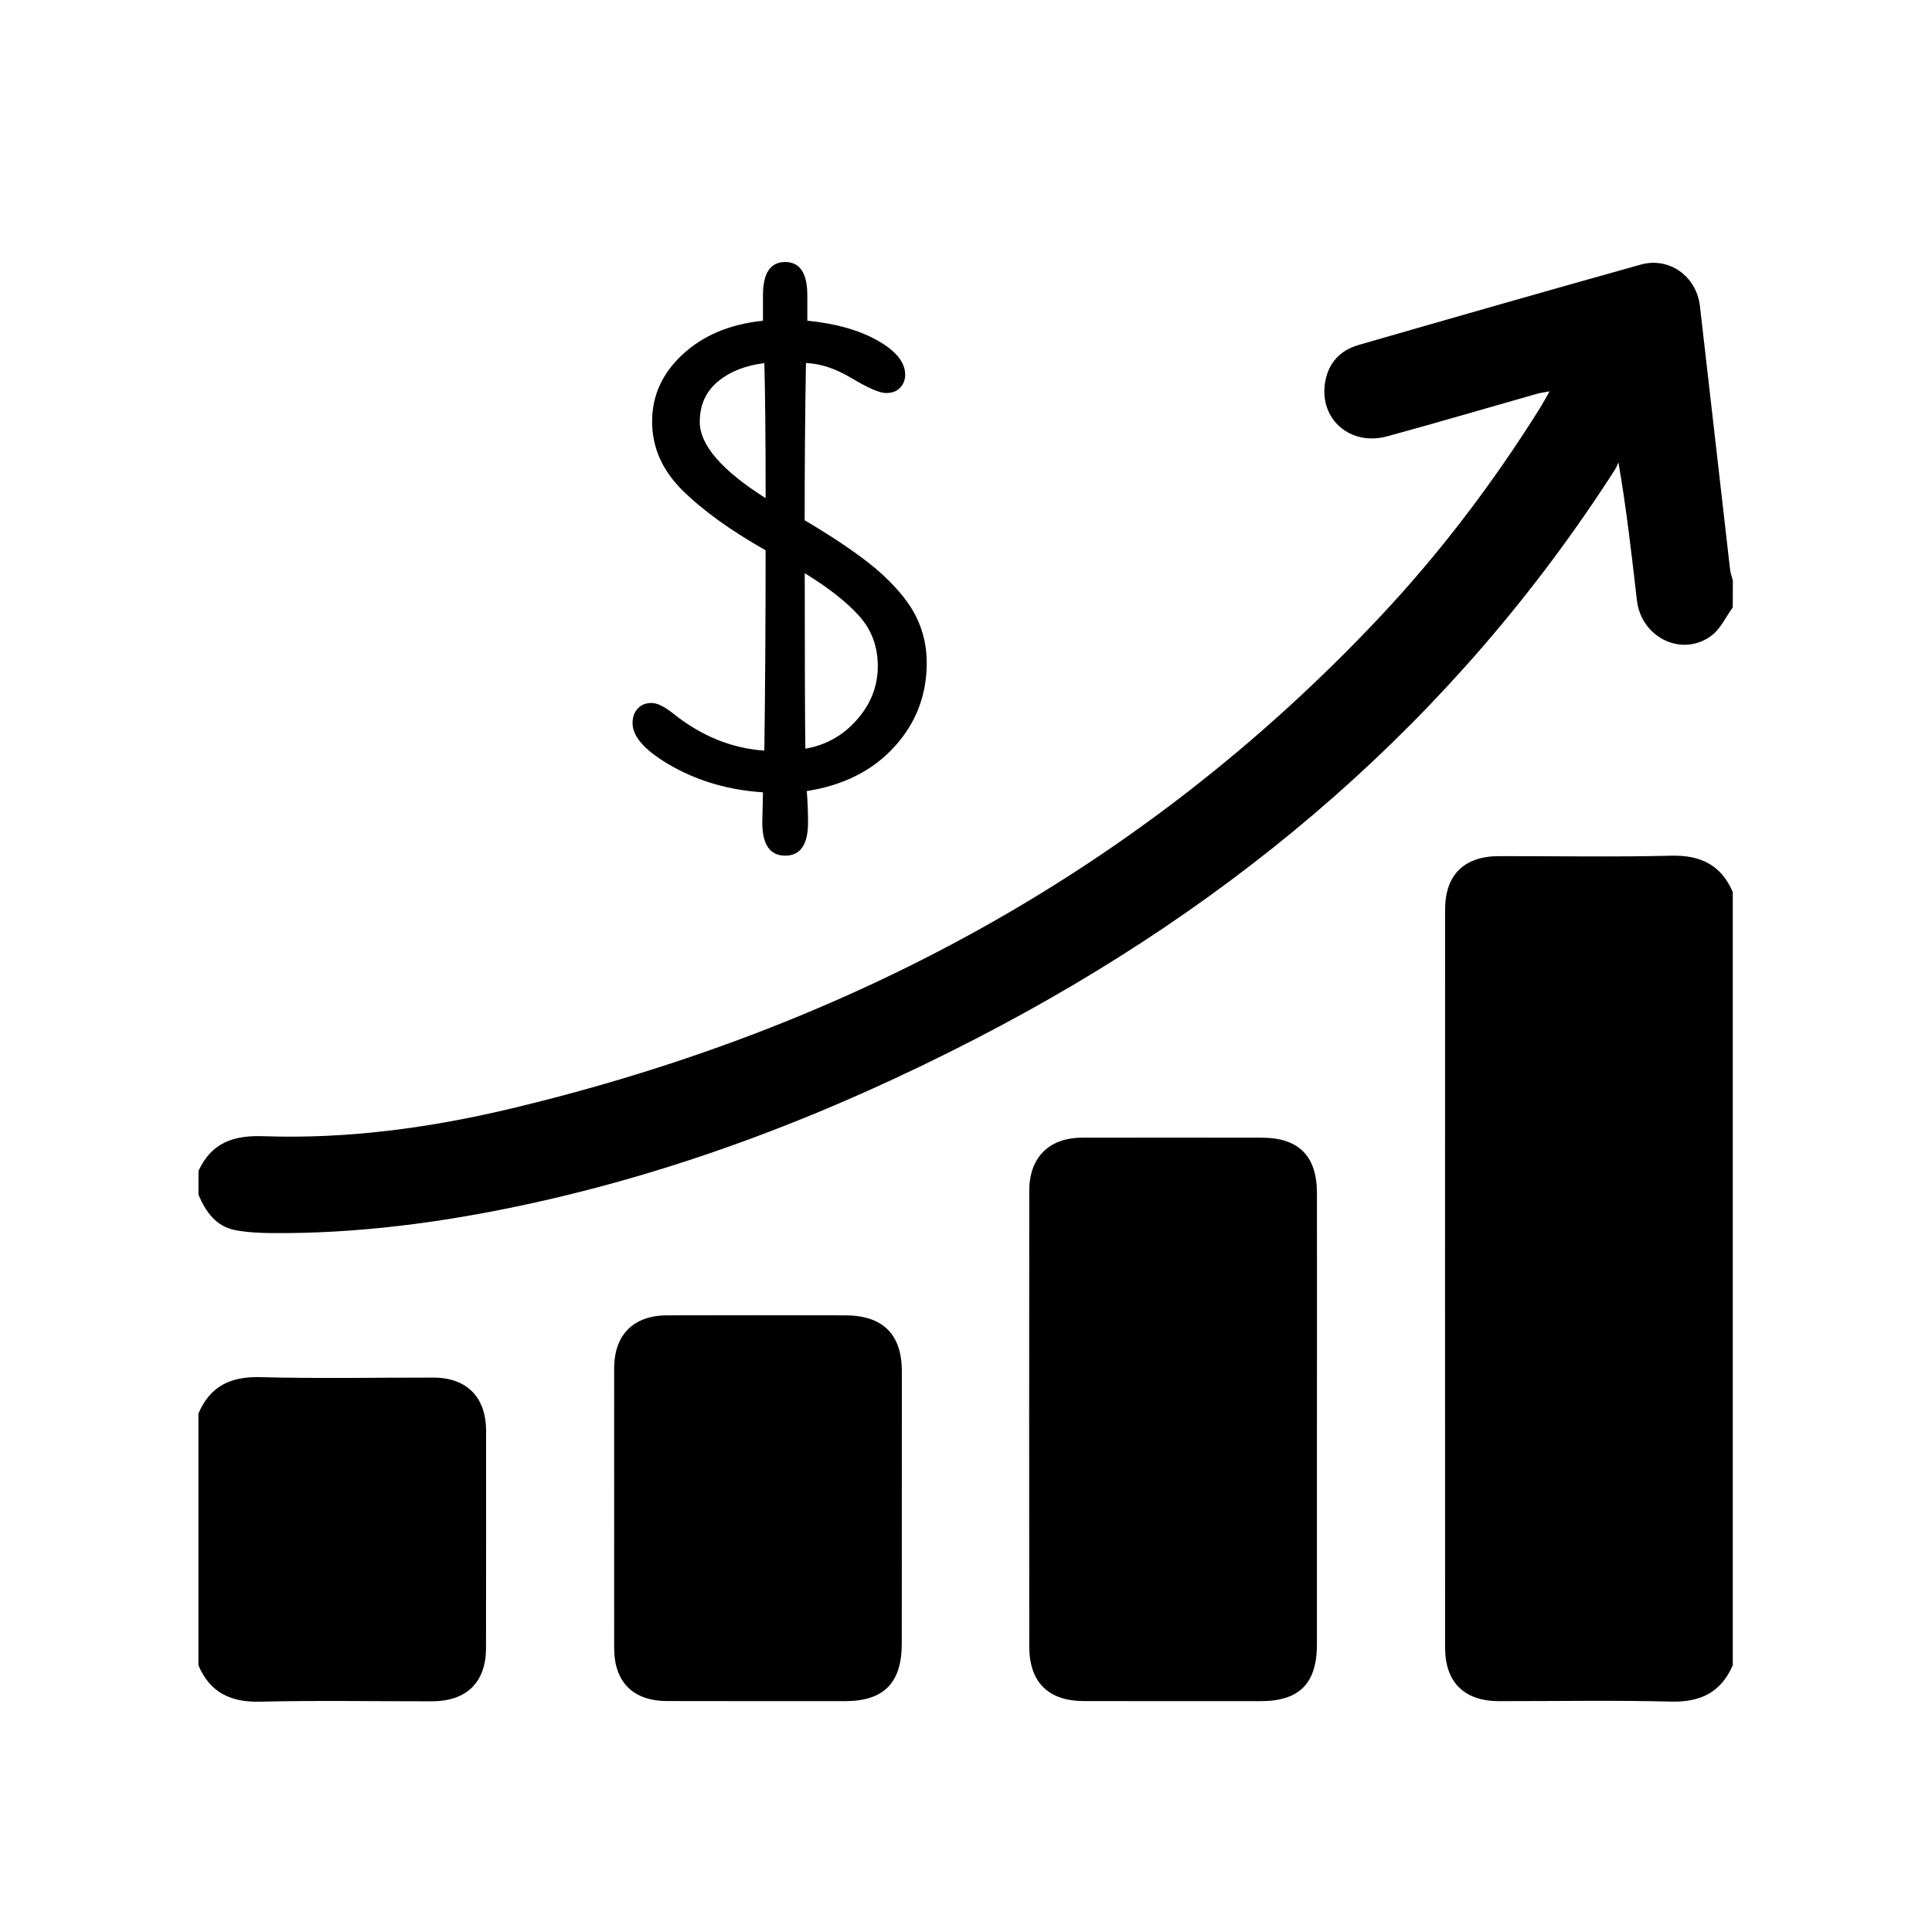
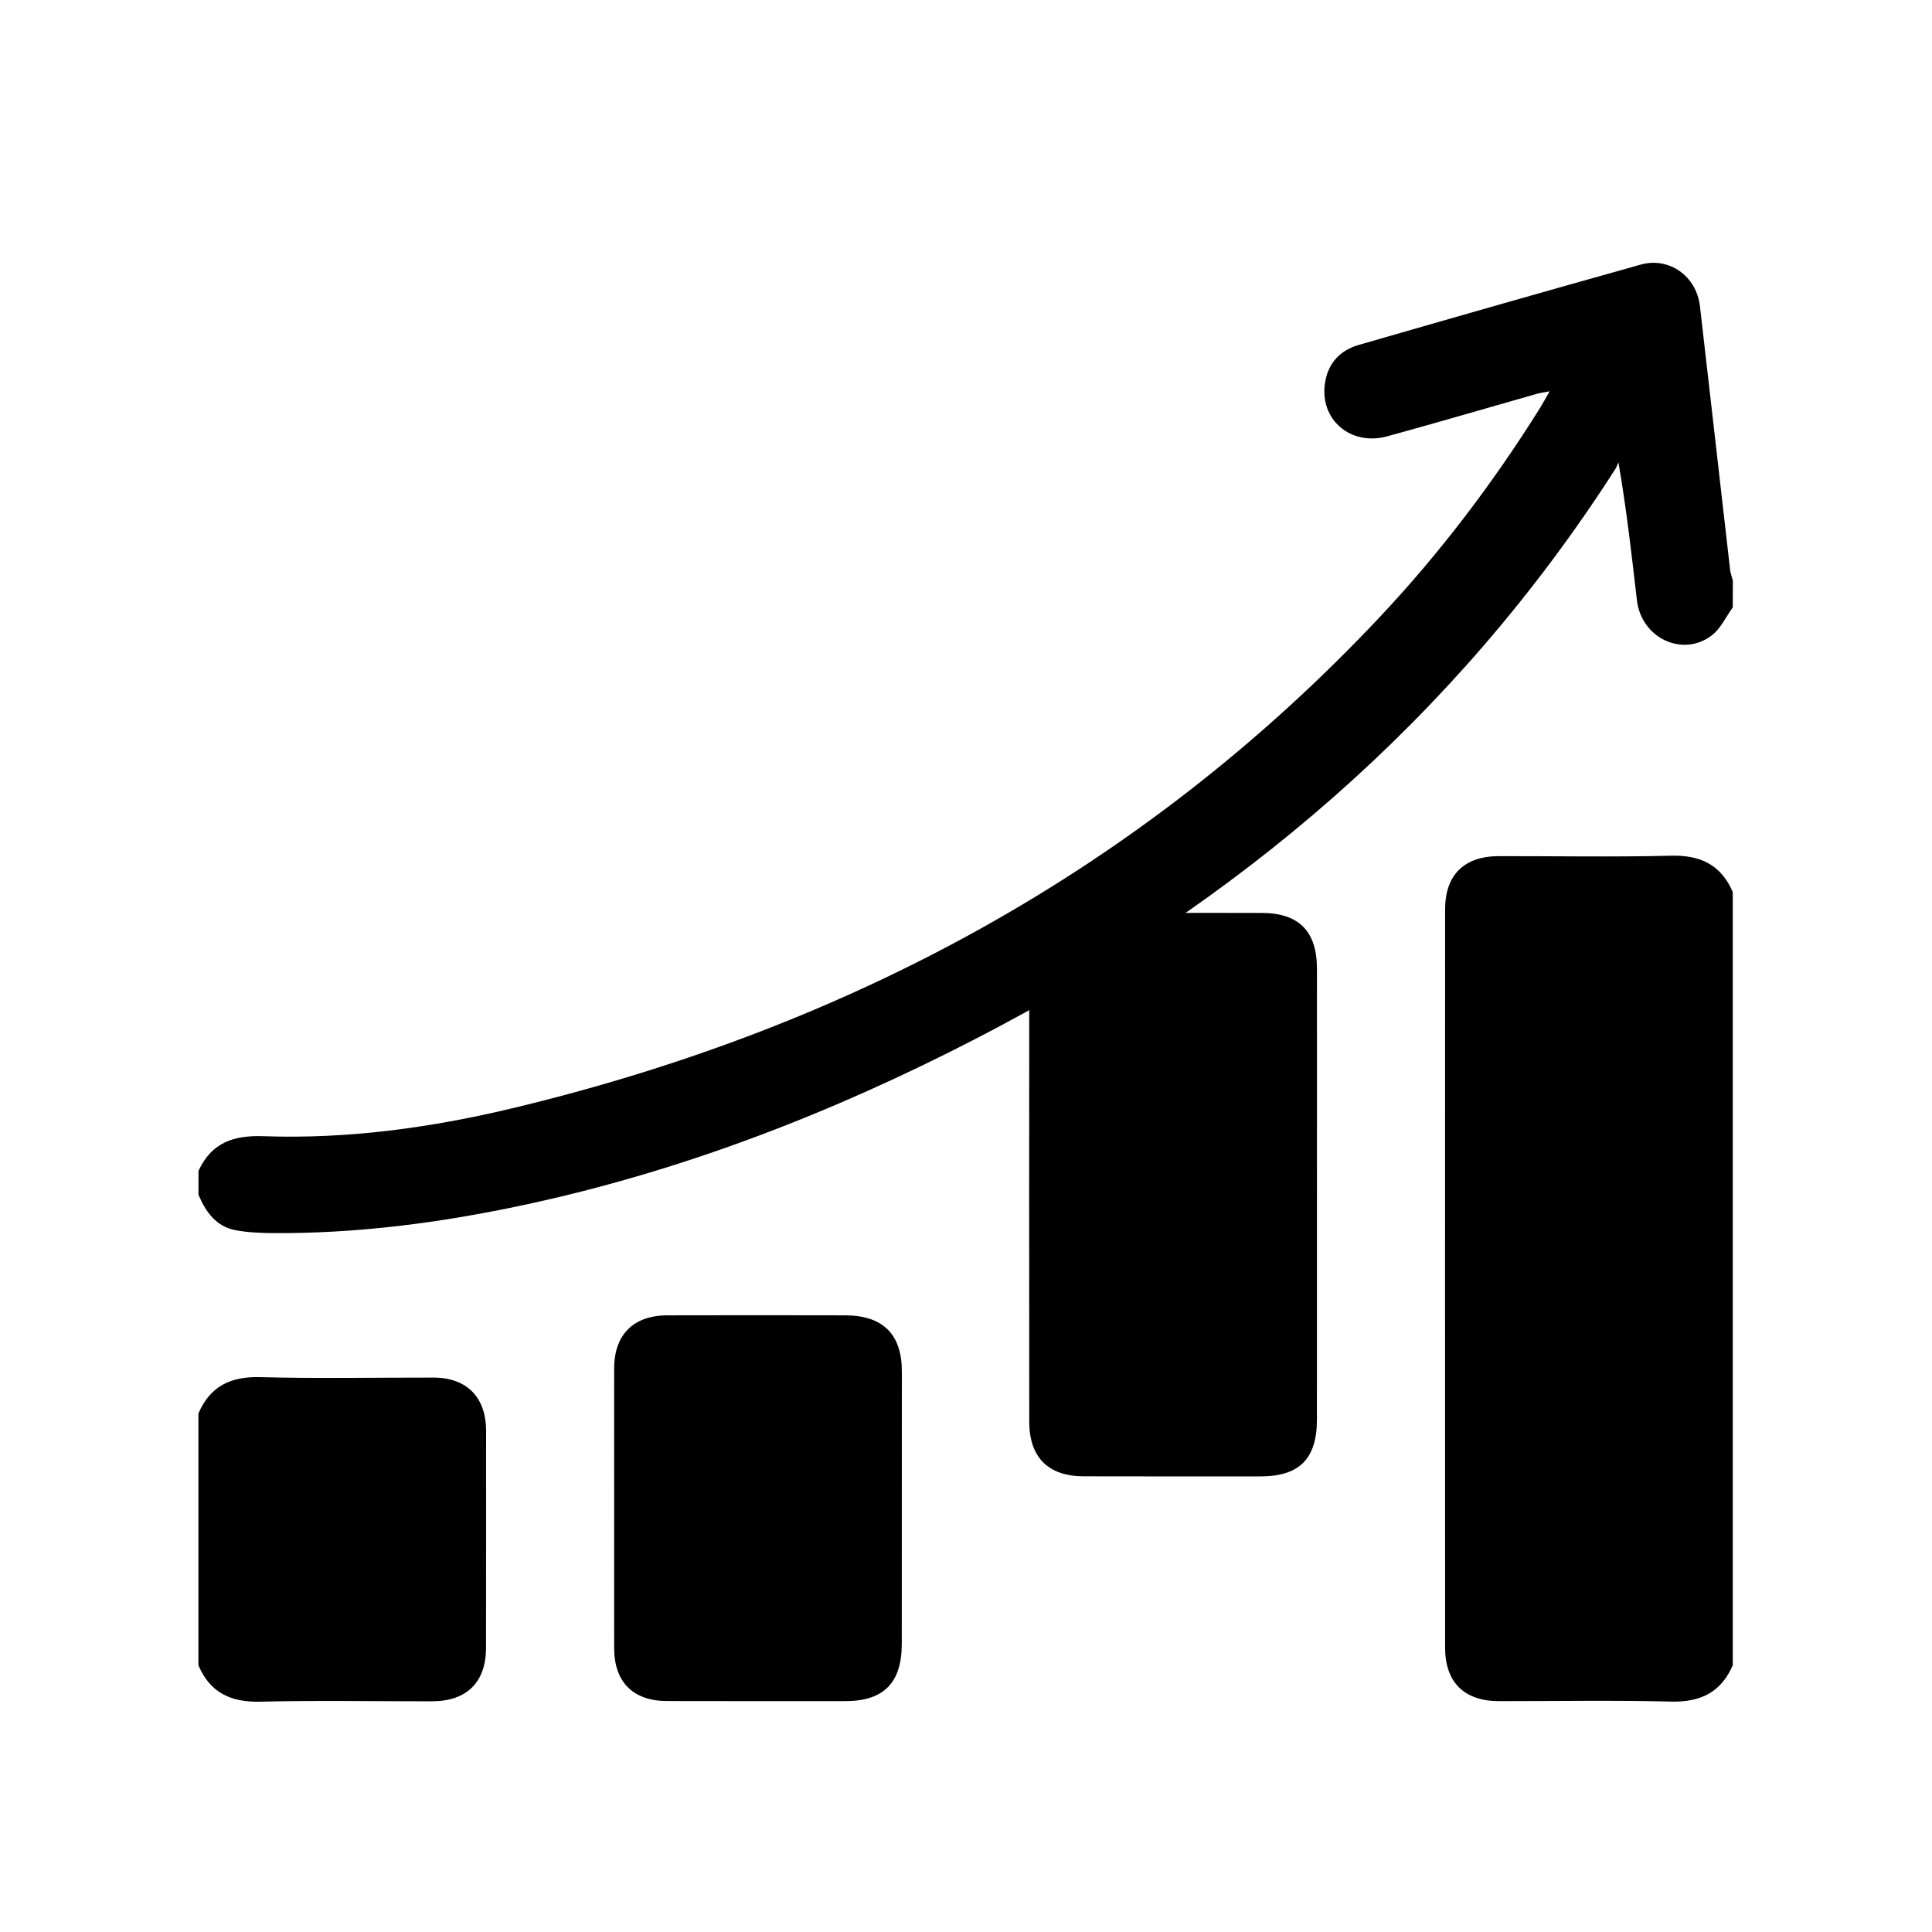
<svg xmlns="http://www.w3.org/2000/svg" width="100pt" height="100pt" version="1.1" viewBox="0 0 100 100">
  <g>
    <path d="m89.688 86.191c-0.605 1.406-1.672 1.922-3.195 1.883-2.969-0.074-5.938-0.02-8.91-0.023-1.801-0.004-2.785-0.98-2.785-2.773-0.004-12.73-0.004-25.465 0-38.195 0-1.797 0.98-2.766 2.785-2.769 2.969-0.004 5.941 0.051 8.91-0.023 1.523-0.039 2.59 0.473 3.195 1.883v40.02z" fill-rule="evenodd" />
    <path d="m89.688 31.438c-0.359 0.492-0.629 1.105-1.094 1.457-1.52 1.145-3.641 0.117-3.867-1.82-0.27-2.336-0.531-4.672-0.957-7.144-0.059 0.129-0.105 0.266-0.184 0.383-8.277 12.898-19.523 22.461-33.066 29.445-7.441 3.84-15.191 6.852-23.398 8.609-4.305 0.922-8.652 1.492-13.066 1.457-0.617-0.008-1.246-0.035-1.852-0.148-1.02-0.188-1.551-0.945-1.93-1.836v-1.238c0.676-1.457 1.801-1.852 3.387-1.793 4.332 0.152 8.613-0.434 12.82-1.438 17.398-4.164 32.566-12.297 44.906-25.402 3.144-3.34 5.902-6.981 8.336-10.871 0.148-0.238 0.281-0.488 0.484-0.844-0.293 0.055-0.48 0.078-0.66 0.129-2.582 0.734-5.156 1.492-7.742 2.199-1.906 0.52-3.516-0.875-3.223-2.762 0.156-1.02 0.777-1.691 1.75-1.969 4.859-1.402 9.719-2.793 14.59-4.156 1.473-0.414 2.887 0.598 3.066 2.144 0.527 4.539 1.035 9.086 1.559 13.625 0.02 0.199 0.098 0.391 0.145 0.586-0.004 0.457-0.004 0.922-0.004 1.387z" fill-rule="evenodd" />
    <path d="m10.27 73.164c0.602-1.41 1.664-1.926 3.191-1.883 2.992 0.078 5.988 0.02 8.98 0.023 1.727 0.004 2.719 1.02 2.719 2.762 0 3.742 0.004 7.484-0.004 11.227 0 1.777-0.996 2.762-2.793 2.766-2.969 0.004-5.938-0.051-8.902 0.02-1.52 0.035-2.59-0.469-3.191-1.883v-13.031z" fill-rule="evenodd" />
-     <path d="m68.164 73.473v11.633c0 2.031-0.906 2.945-2.918 2.945-3.051 0-6.102 0.004-9.152-0.004-1.84-0.004-2.82-0.98-2.82-2.832-0.004-7.856-0.008-15.719 0-23.574 0-1.734 1.023-2.754 2.742-2.754 3.102-0.004 6.203-0.008 9.305 0 1.902 0.004 2.84 0.949 2.844 2.867 0.004 3.902 0 7.809 0 11.711 0.004 0.008 0 0.008 0 0.008z" fill-rule="evenodd" />
+     <path d="m68.164 73.473c0 2.031-0.906 2.945-2.918 2.945-3.051 0-6.102 0.004-9.152-0.004-1.84-0.004-2.82-0.98-2.82-2.832-0.004-7.856-0.008-15.719 0-23.574 0-1.734 1.023-2.754 2.742-2.754 3.102-0.004 6.203-0.008 9.305 0 1.902 0.004 2.84 0.949 2.844 2.867 0.004 3.902 0 7.809 0 11.711 0.004 0.008 0 0.008 0 0.008z" fill-rule="evenodd" />
    <path d="m31.789 78.031c0-2.402-0.004-4.809 0-7.211 0.004-1.738 1-2.734 2.746-2.738 3.074-0.008 6.148-0.008 9.223 0 1.945 0.008 2.922 0.98 2.922 2.906 0 4.703 0 9.406-0.004 14.105-0.004 2.016-0.938 2.957-2.926 2.957-3.074 0-6.148 0.004-9.223-0.004-1.758-0.004-2.734-0.98-2.738-2.734-0.004-2.426 0-4.852 0-7.281z" fill-rule="evenodd" />
-     <path d="m47.969 34.297c0 1.688-0.562 3.144-1.688 4.371-1.125 1.227-2.633 1.984-4.523 2.277 0.047 0.562 0.066 1.102 0.066 1.621 0 1.148-0.395 1.723-1.184 1.723s-1.184-0.574-1.184-1.723l0.035-1.555c-1.734-0.113-3.289-0.559-4.676-1.332-1.383-0.777-2.074-1.523-2.074-2.246 0-0.316 0.09-0.566 0.27-0.762 0.18-0.191 0.418-0.285 0.711-0.285 0.293 0 0.664 0.18 1.113 0.539 1.465 1.172 3.039 1.812 4.727 1.926 0.043-3.152 0.066-6.606 0.066-10.367-1.824-1.035-3.258-2.07-4.305-3.106s-1.57-2.223-1.57-3.562 0.527-2.5 1.586-3.477c1.059-0.98 2.441-1.559 4.152-1.738v-1.316c0-1.148 0.383-1.723 1.148-1.723s1.148 0.574 1.148 1.723v1.316c1.438 0.137 2.644 0.473 3.613 1.012 0.969 0.539 1.453 1.137 1.453 1.789 0 0.246-0.082 0.469-0.254 0.656-0.168 0.191-0.414 0.285-0.742 0.285s-0.914-0.254-1.758-0.758c-0.844-0.508-1.637-0.77-2.383-0.793-0.047 2.699-0.066 5.414-0.066 8.137 1.824 1.082 3.16 2.016 4.016 2.801 0.855 0.789 1.453 1.543 1.789 2.262 0.344 0.727 0.512 1.492 0.512 2.305zm-11.75-12.461c0 1.191 1.137 2.512 3.41 3.949 0-3.062-0.023-5.391-0.066-6.988-0.969 0.113-1.77 0.43-2.398 0.945-0.629 0.52-0.945 1.215-0.945 2.094zm8.137 15.414c0.723-0.82 1.078-1.742 1.078-2.769 0-1.023-0.324-1.895-0.98-2.617-0.652-0.719-1.586-1.453-2.801-2.195 0 4.547 0.012 7.574 0.031 9.082 1.062-0.18 1.953-0.68 2.672-1.5z" />
  </g>
</svg>